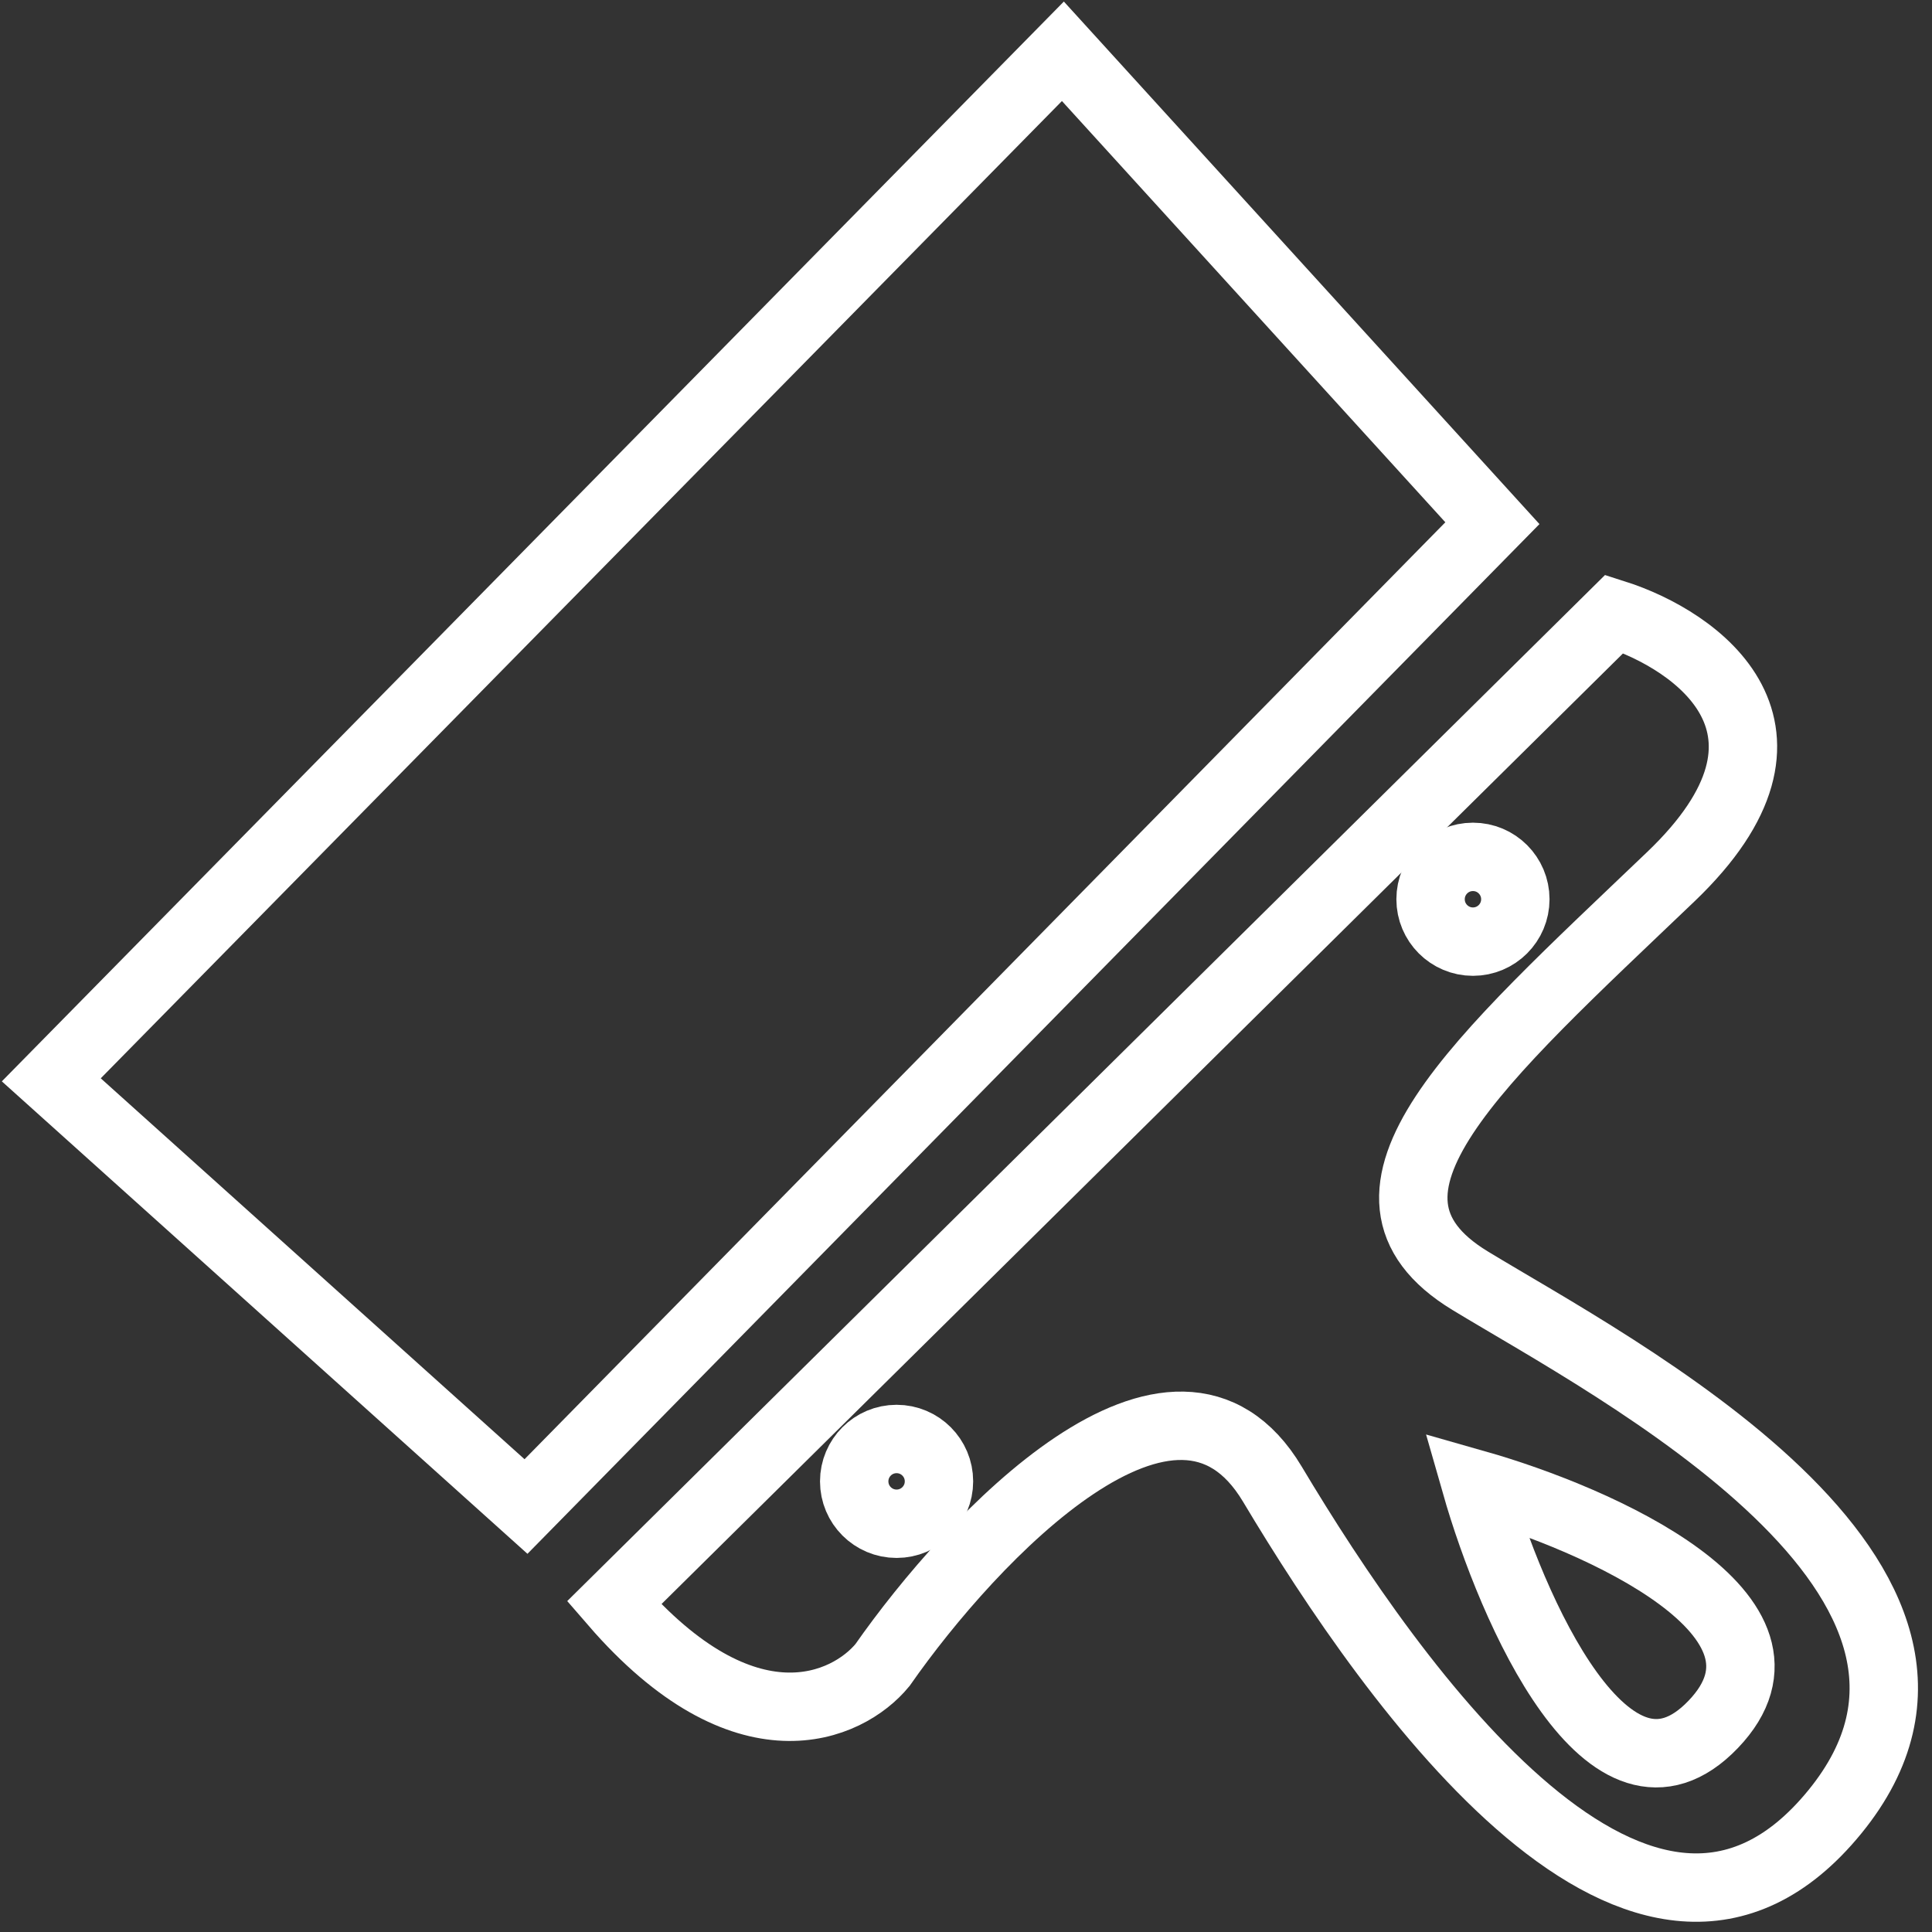
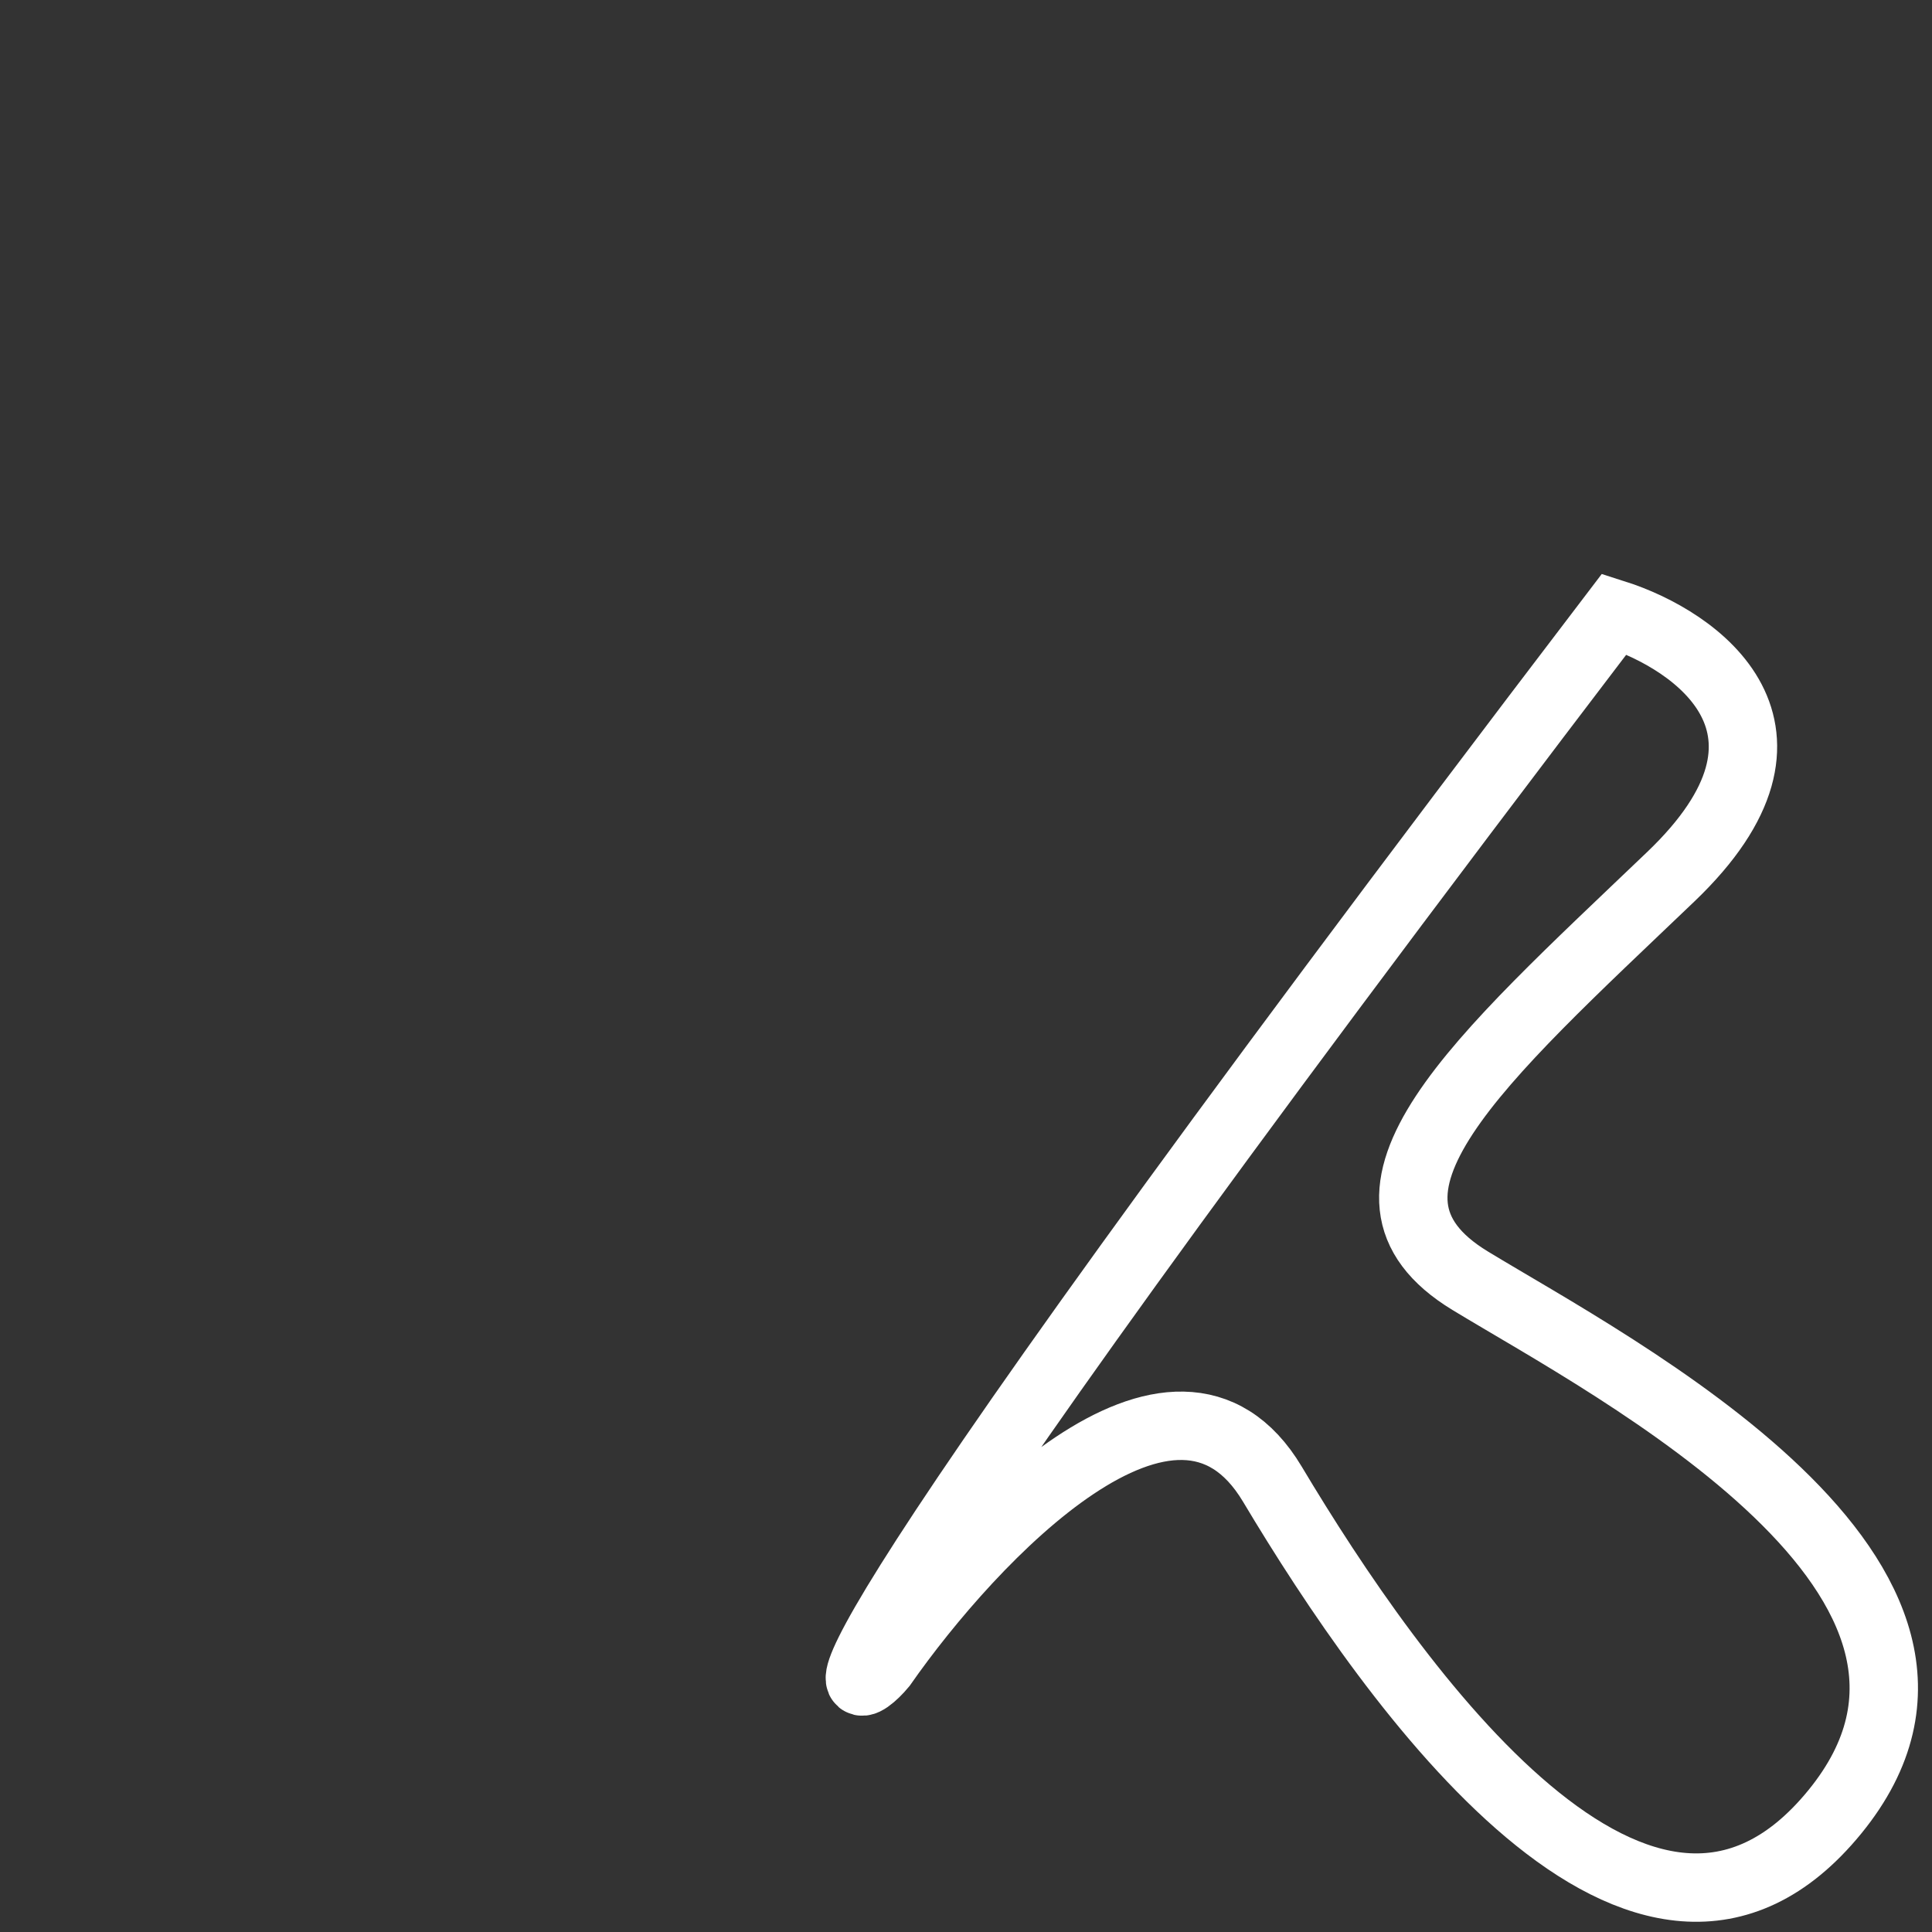
<svg xmlns="http://www.w3.org/2000/svg" width="113" height="113" viewBox="0 0 113 113" fill="none">
  <rect x="0" y="0" width="113" height="113" fill="#333333" stroke="none" />
-   <path d="M62.167 3L3 63.158L30.765 88.114L87.288 30.6L62.167 3Z" stroke="white" stroke-width="4" />
-   <path d="M94.42 35.906L35.914 93.751C43.583 102.609 49.576 99.866 51.615 97.387C56.848 89.895 68.737 77.29 74.422 86.81C81.529 98.709 96.238 119.533 107.311 105.981C118.384 92.429 94.42 80.034 85.991 74.91C77.562 69.787 86.487 62.019 97.725 51.276C106.716 42.682 99.268 37.449 94.42 35.906Z" stroke="white" stroke-width="4" />
-   <path d="M86.32 86.809C93.482 88.847 106.285 94.51 100.203 100.857C94.121 107.203 88.414 94.136 86.32 86.809Z" stroke="white" stroke-width="4" />
-   <circle cx="52.44" cy="86.643" r="2.479" stroke="white" stroke-width="4" />
-   <circle cx="86.151" cy="52.596" r="2.479" stroke="white" stroke-width="4" />
+   <path d="M94.42 35.906C43.583 102.609 49.576 99.866 51.615 97.387C56.848 89.895 68.737 77.29 74.422 86.81C81.529 98.709 96.238 119.533 107.311 105.981C118.384 92.429 94.42 80.034 85.991 74.91C77.562 69.787 86.487 62.019 97.725 51.276C106.716 42.682 99.268 37.449 94.42 35.906Z" stroke="white" stroke-width="4" />
</svg>